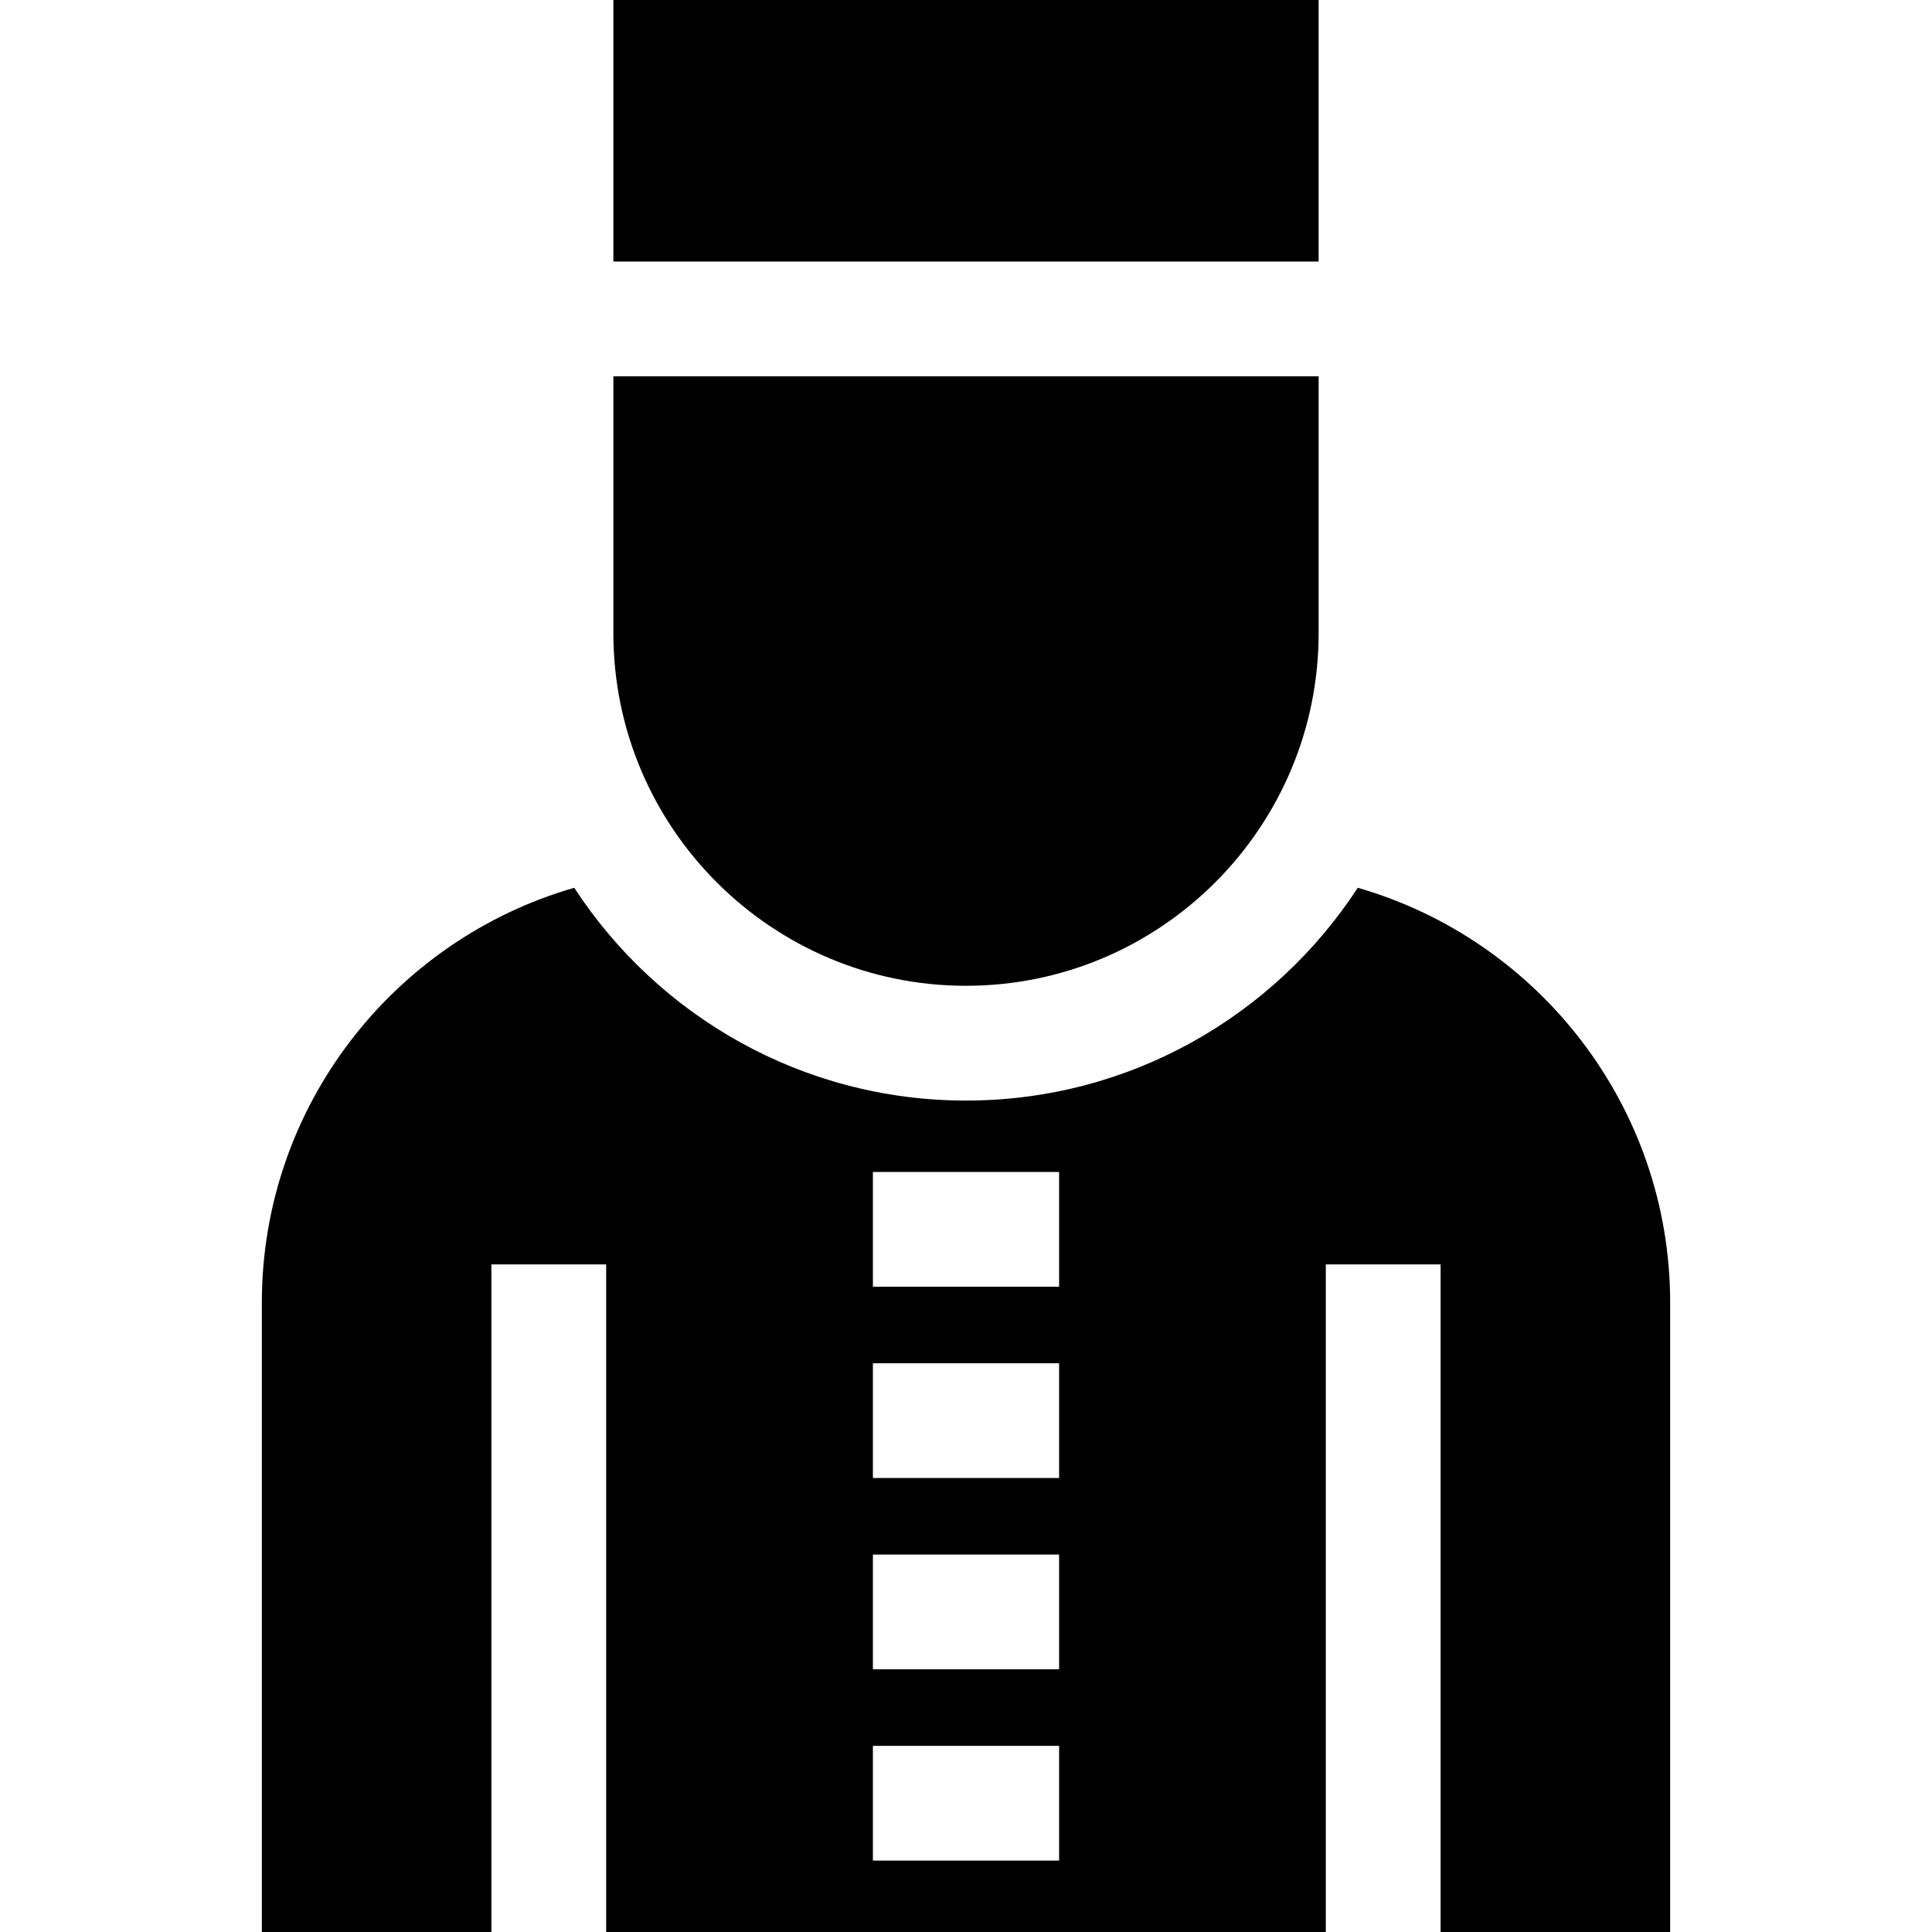
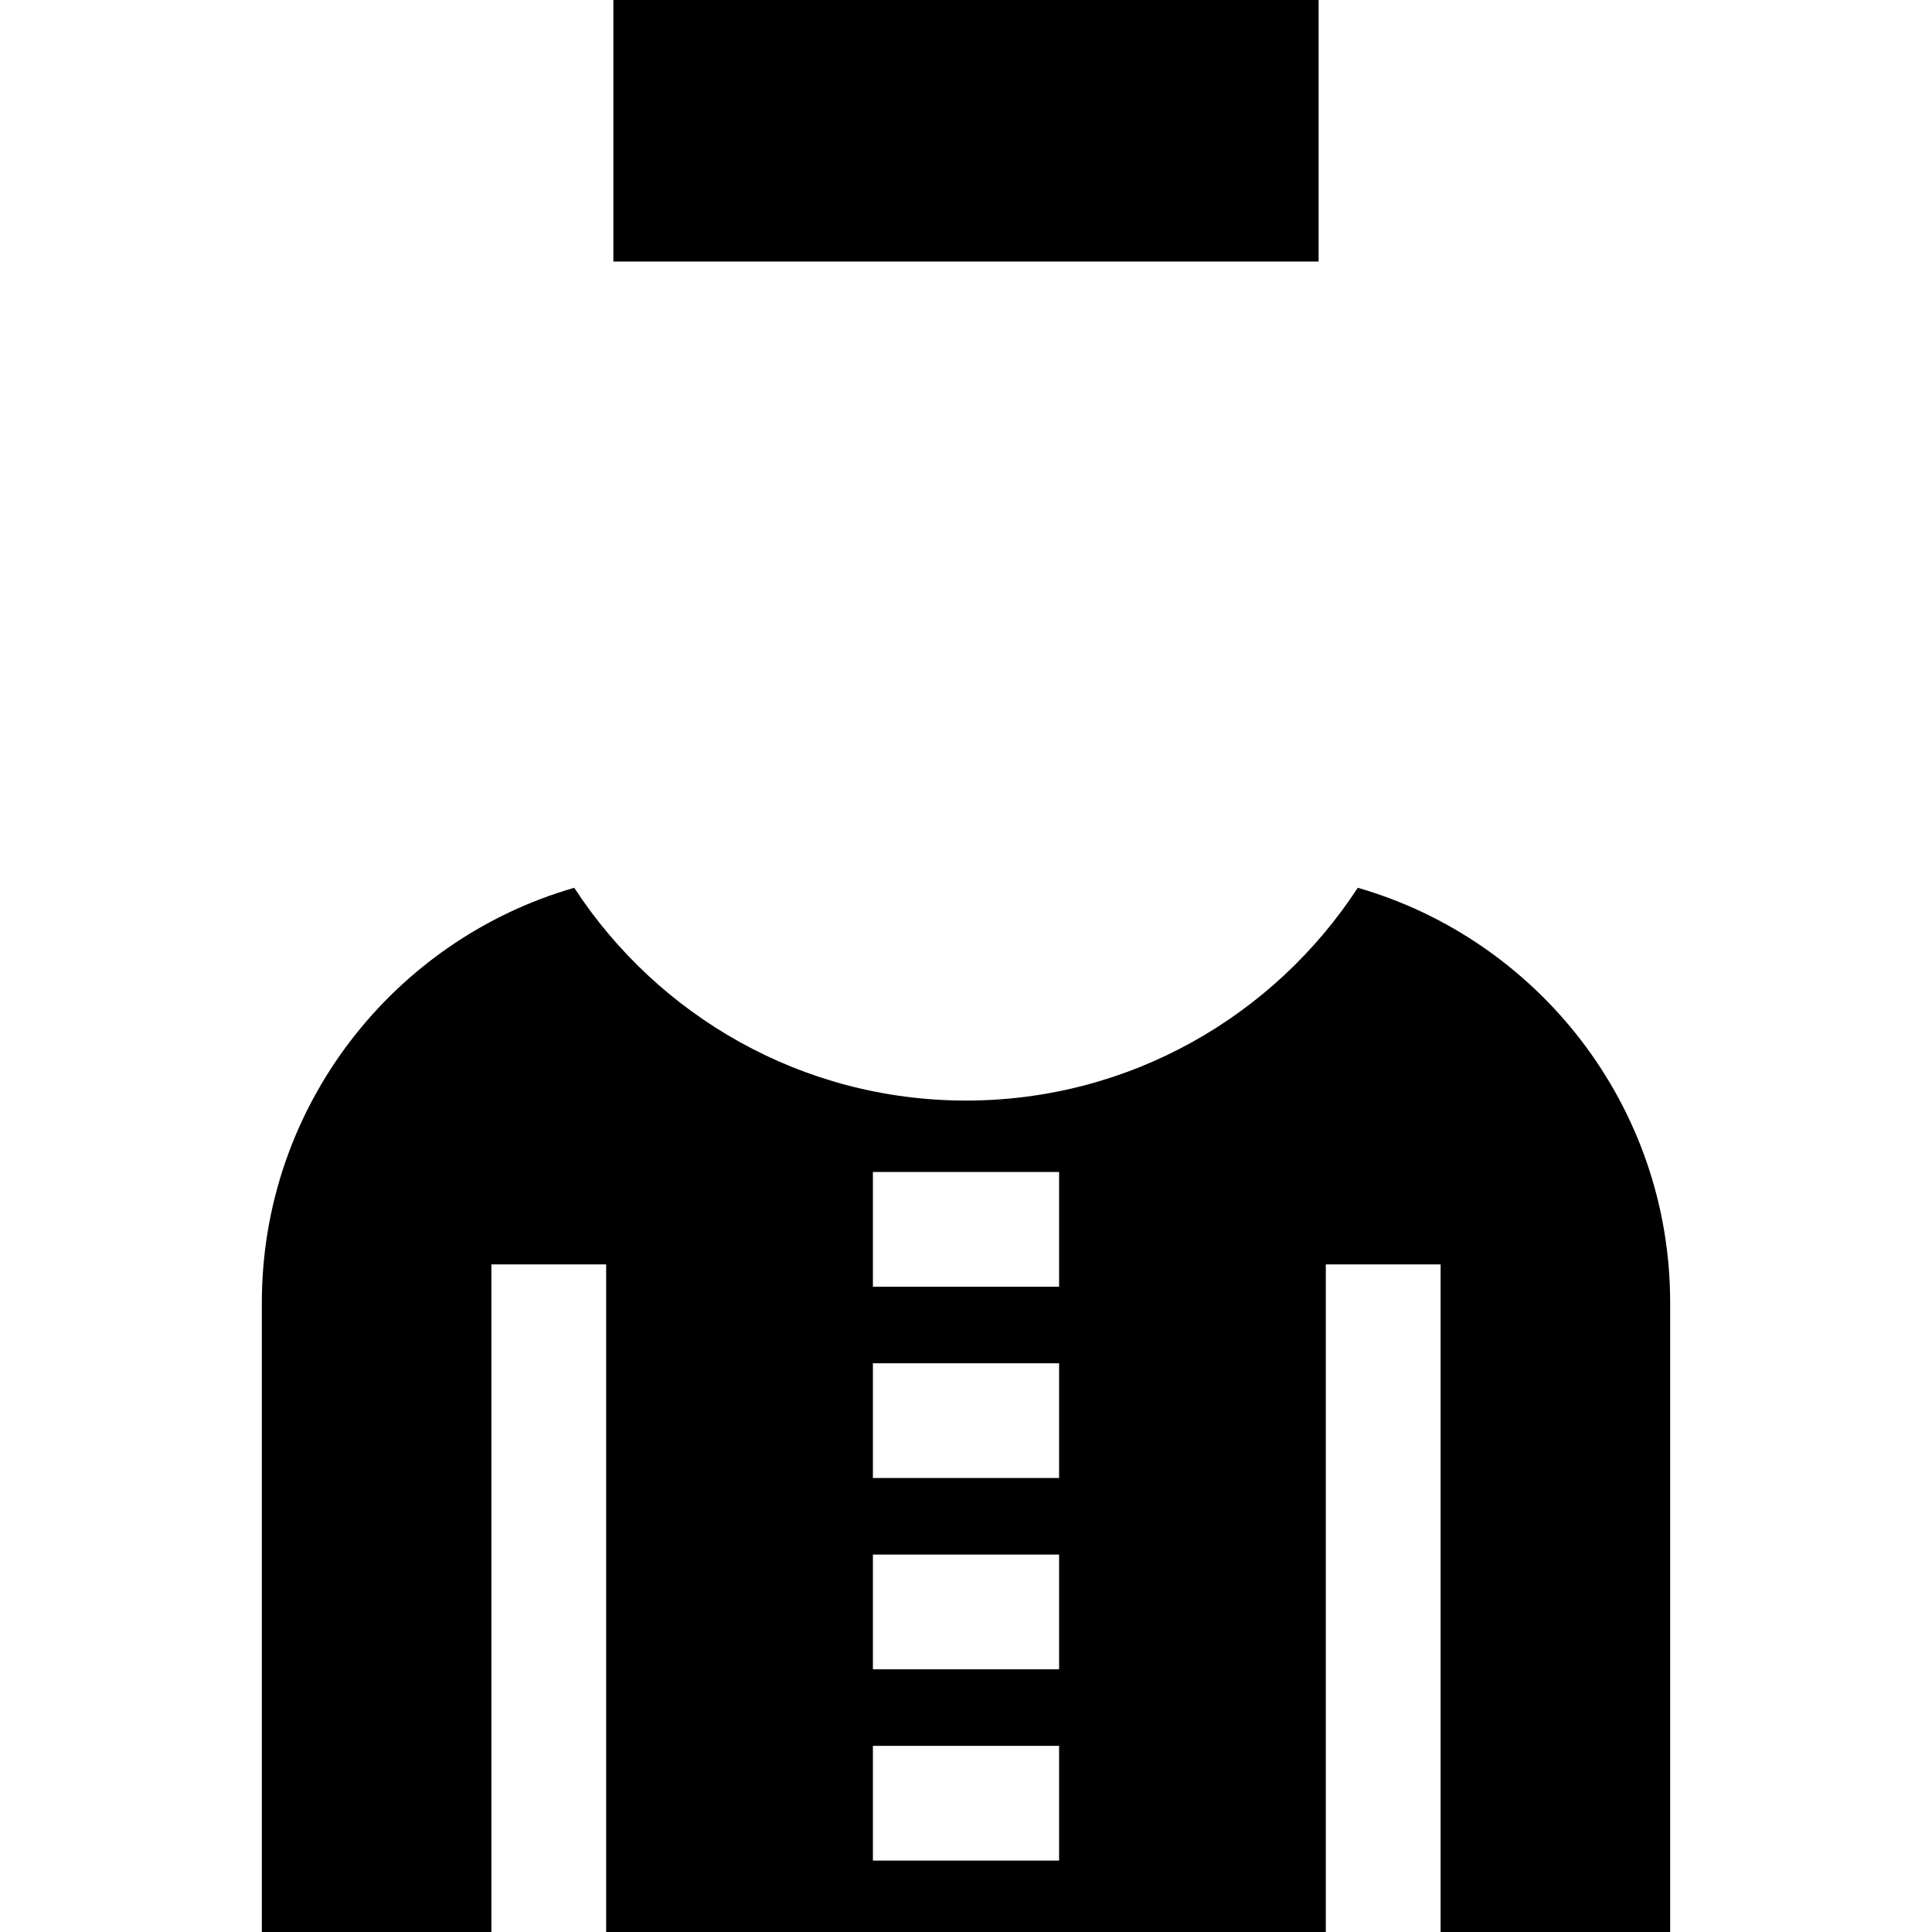
<svg xmlns="http://www.w3.org/2000/svg" fill="#000000" version="1.1" id="Layer_1" viewBox="0 0 511.999 511.999" xml:space="preserve">
  <g>
    <g>
      <path d="M359.823,235.27c-22.12,33.92-60.394,56.391-103.823,56.391c-43.429,0-81.703-22.47-103.823-56.391    c-47.753,13.748-82.787,57.832-82.787,109.949v166.78h60.834V335.08h30.417v176.919h190.715V335.08h30.417v176.919h60.834v-166.78    h0.001C442.609,293.102,407.576,249.018,359.823,235.27z M280.672,493.081h-49.344v-30.417h49.344V493.081z M280.672,442.386    h-49.344v-30.417h49.344V442.386z M280.672,391.691h-49.344v-30.417h49.344V391.691z M280.672,340.995h-49.344v-30.417h49.344    V340.995z" />
    </g>
  </g>
  <g>
    <g>
      <rect x="162.55" width="186.894" height="69.311" />
    </g>
  </g>
  <g>
    <g>
-       <path d="M319.031,99.729H192.969h-30.417v20.278v47.789c0,51.527,41.92,93.448,93.448,93.448    c51.528,0,93.449-41.921,93.449-93.448v-47.789V99.729H319.031z" />
-     </g>
+       </g>
  </g>
</svg>